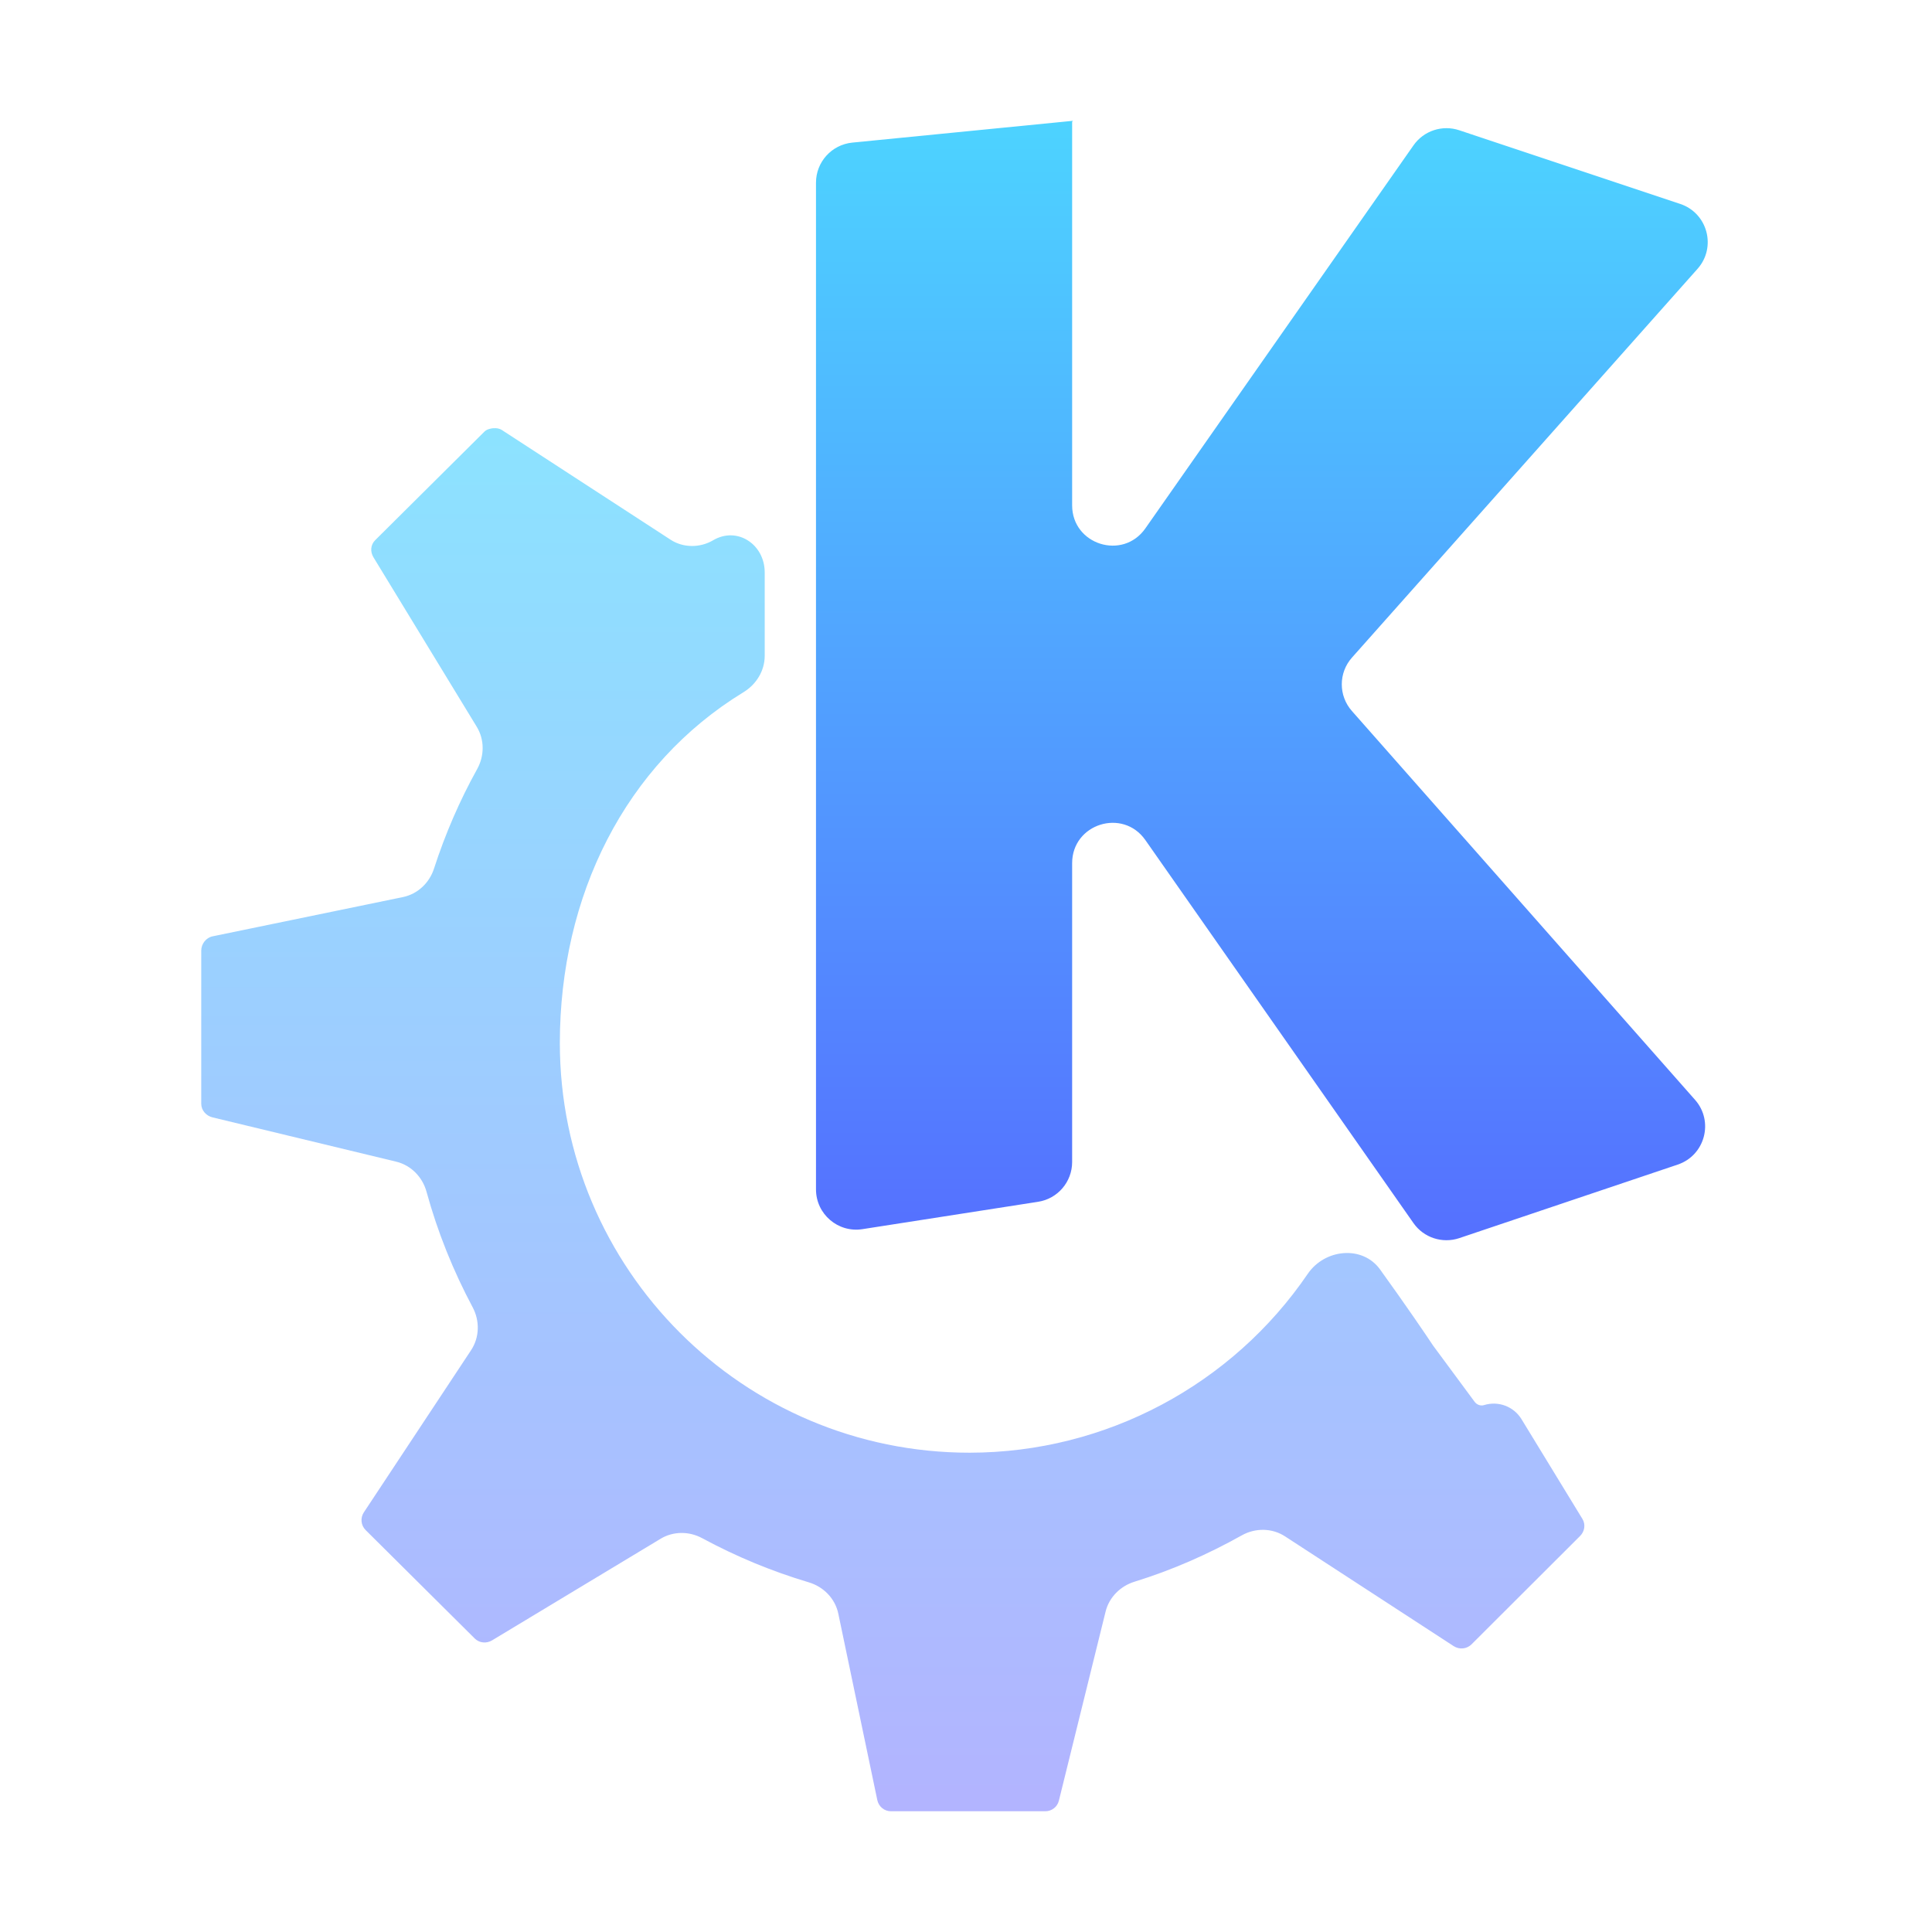
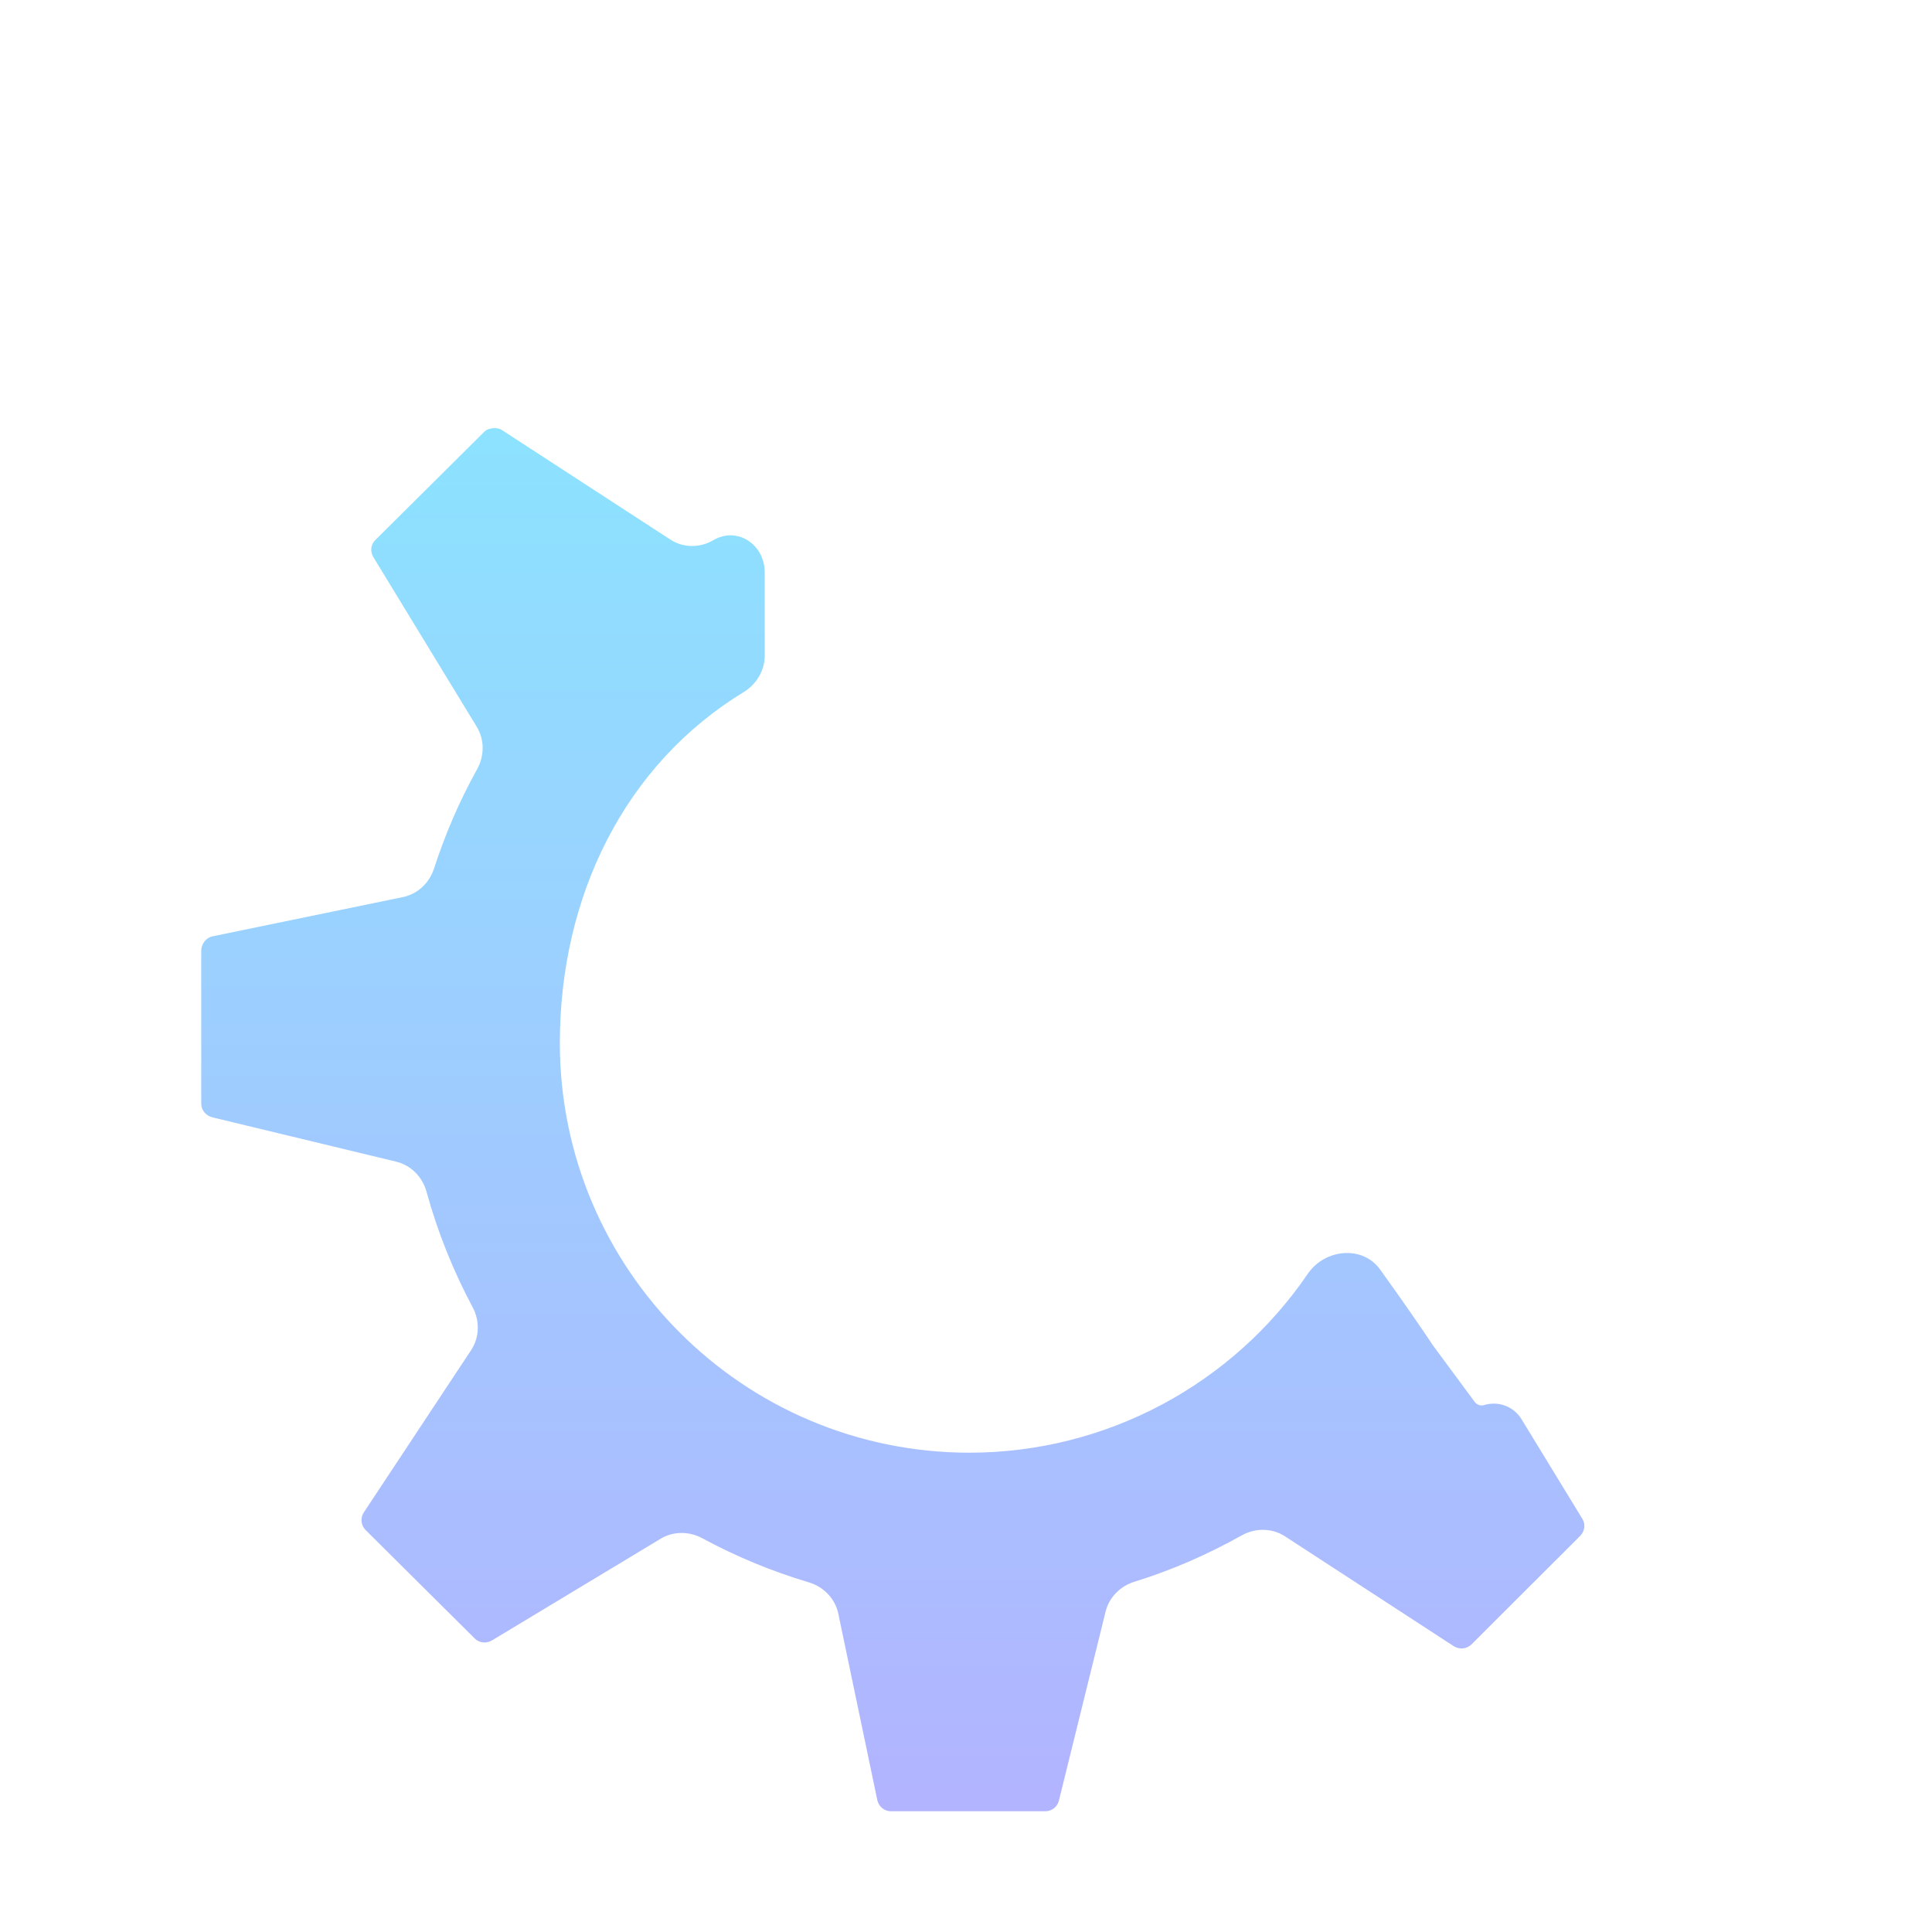
<svg xmlns="http://www.w3.org/2000/svg" width="48" height="48" viewBox="0 0 48 48" fill="none">
-   <path d="M26.673 3L21.175 3.543C20.663 3.594 20.273 4.024 20.273 4.538V29.55C20.273 30.164 20.821 30.633 21.427 30.538L25.791 29.858C26.278 29.783 26.637 29.363 26.637 28.87V21.445C26.637 20.467 27.895 20.07 28.456 20.871L35.117 30.387C35.371 30.75 35.835 30.902 36.255 30.761L41.682 28.934C42.36 28.706 42.586 27.861 42.113 27.325L33.587 17.664C33.252 17.285 33.253 16.715 33.589 16.338L42.175 6.679C42.652 6.142 42.425 5.293 41.743 5.066L36.254 3.236C35.834 3.096 35.372 3.248 35.118 3.611L28.456 13.128C27.895 13.929 26.637 13.532 26.637 12.555V3.036C26.637 3.016 26.653 3 26.673 3Z" fill="url(#paint0_linear_12_160)" />
  <path opacity="0.45" d="M12.256 10.639L12.255 10.638C12.177 10.648 12.093 10.666 12.034 10.725L9.32 13.422C9.206 13.536 9.194 13.707 9.278 13.845L11.845 18.057C12.04 18.378 12.037 18.78 11.854 19.109C11.421 19.889 11.063 20.716 10.783 21.579C10.668 21.936 10.377 22.212 10.009 22.288L5.281 23.263C5.119 23.296 5 23.452 5 23.617V27.425C5 27.587 5.124 27.724 5.281 27.761L9.842 28.861C10.212 28.95 10.496 29.242 10.597 29.609C10.873 30.615 11.261 31.575 11.742 32.477C11.923 32.815 11.915 33.226 11.704 33.545L9.039 37.575C8.948 37.713 8.966 37.897 9.084 38.014L11.796 40.709C11.911 40.823 12.089 40.837 12.226 40.754L16.413 38.23C16.729 38.039 17.124 38.041 17.448 38.217C18.284 38.669 19.169 39.037 20.095 39.313C20.463 39.423 20.75 39.717 20.828 40.093L21.796 44.721C21.831 44.883 21.968 45 22.135 45H25.971C26.131 45 26.27 44.892 26.308 44.736L27.468 40.04C27.556 39.684 27.834 39.407 28.184 39.298C29.121 39.009 30.011 38.616 30.851 38.146C31.188 37.957 31.603 37.96 31.927 38.171L36.117 40.898C36.257 40.988 36.439 40.971 36.557 40.856L39.257 38.161C39.371 38.048 39.398 37.873 39.314 37.736L37.802 35.26C37.608 34.942 37.223 34.798 36.868 34.91C36.786 34.935 36.696 34.901 36.643 34.835C36.635 34.826 36.629 34.816 36.621 34.806C36.541 34.698 36.023 33.997 35.605 33.431C35.461 33.212 34.94 32.444 34.288 31.54C33.849 30.932 32.914 31.028 32.491 31.648C30.617 34.397 27.485 36.089 24.09 36.092C18.467 36.092 13.909 31.533 13.909 25.91C13.912 22.261 15.524 18.996 18.473 17.197C18.79 17.003 18.999 16.666 18.999 16.294V14.221C18.999 13.524 18.315 13.069 17.715 13.424C17.393 13.614 16.975 13.614 16.662 13.41L12.474 10.687C12.405 10.642 12.334 10.633 12.257 10.64L12.256 10.639Z" fill="url(#paint1_linear_12_160)" />
  <defs>
    <linearGradient id="paint0_linear_12_160" x1="31.351" y1="30.813" x2="31.351" y2="3" gradientUnits="userSpaceOnUse">
      <stop stop-color="#5570FF" />
      <stop offset="1" stop-color="#4DD3FF" />
    </linearGradient>
    <linearGradient id="paint1_linear_12_160" x1="22.182" y1="45" x2="22.182" y2="10.638" gradientUnits="userSpaceOnUse">
      <stop stop-color="#5558FF" />
      <stop offset="1" stop-color="#00C0FF" />
    </linearGradient>
  </defs>
</svg>